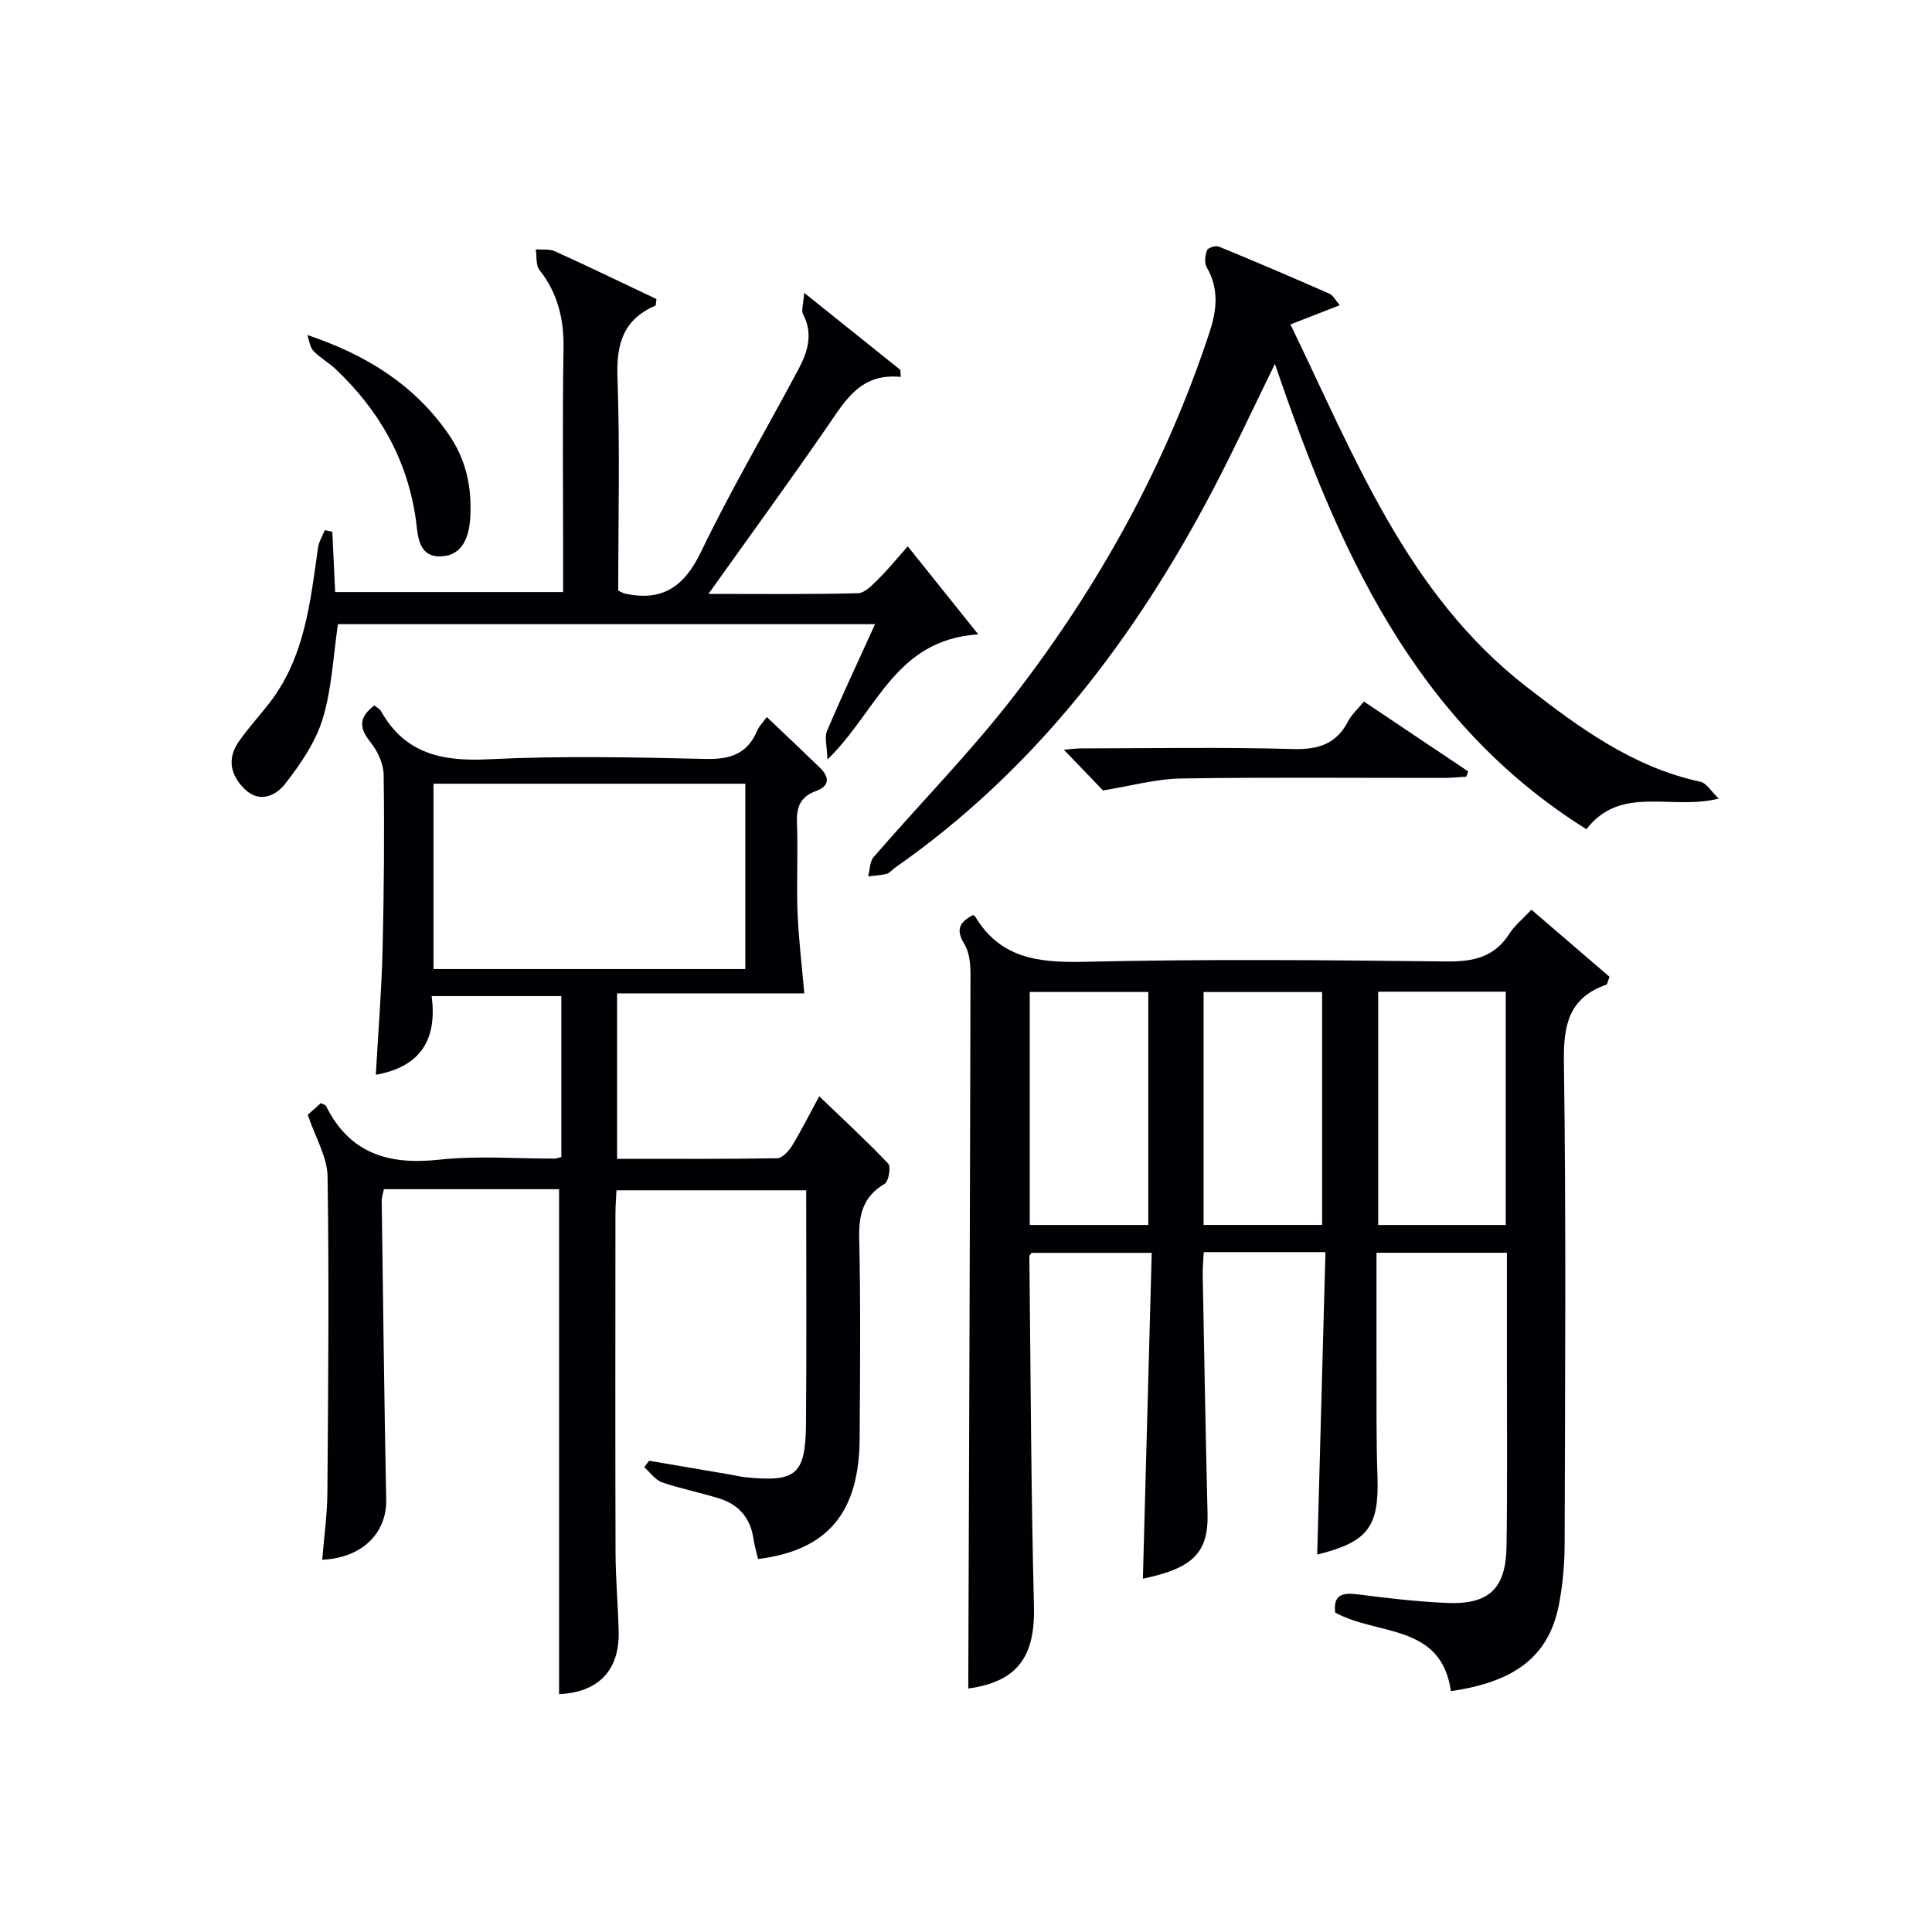
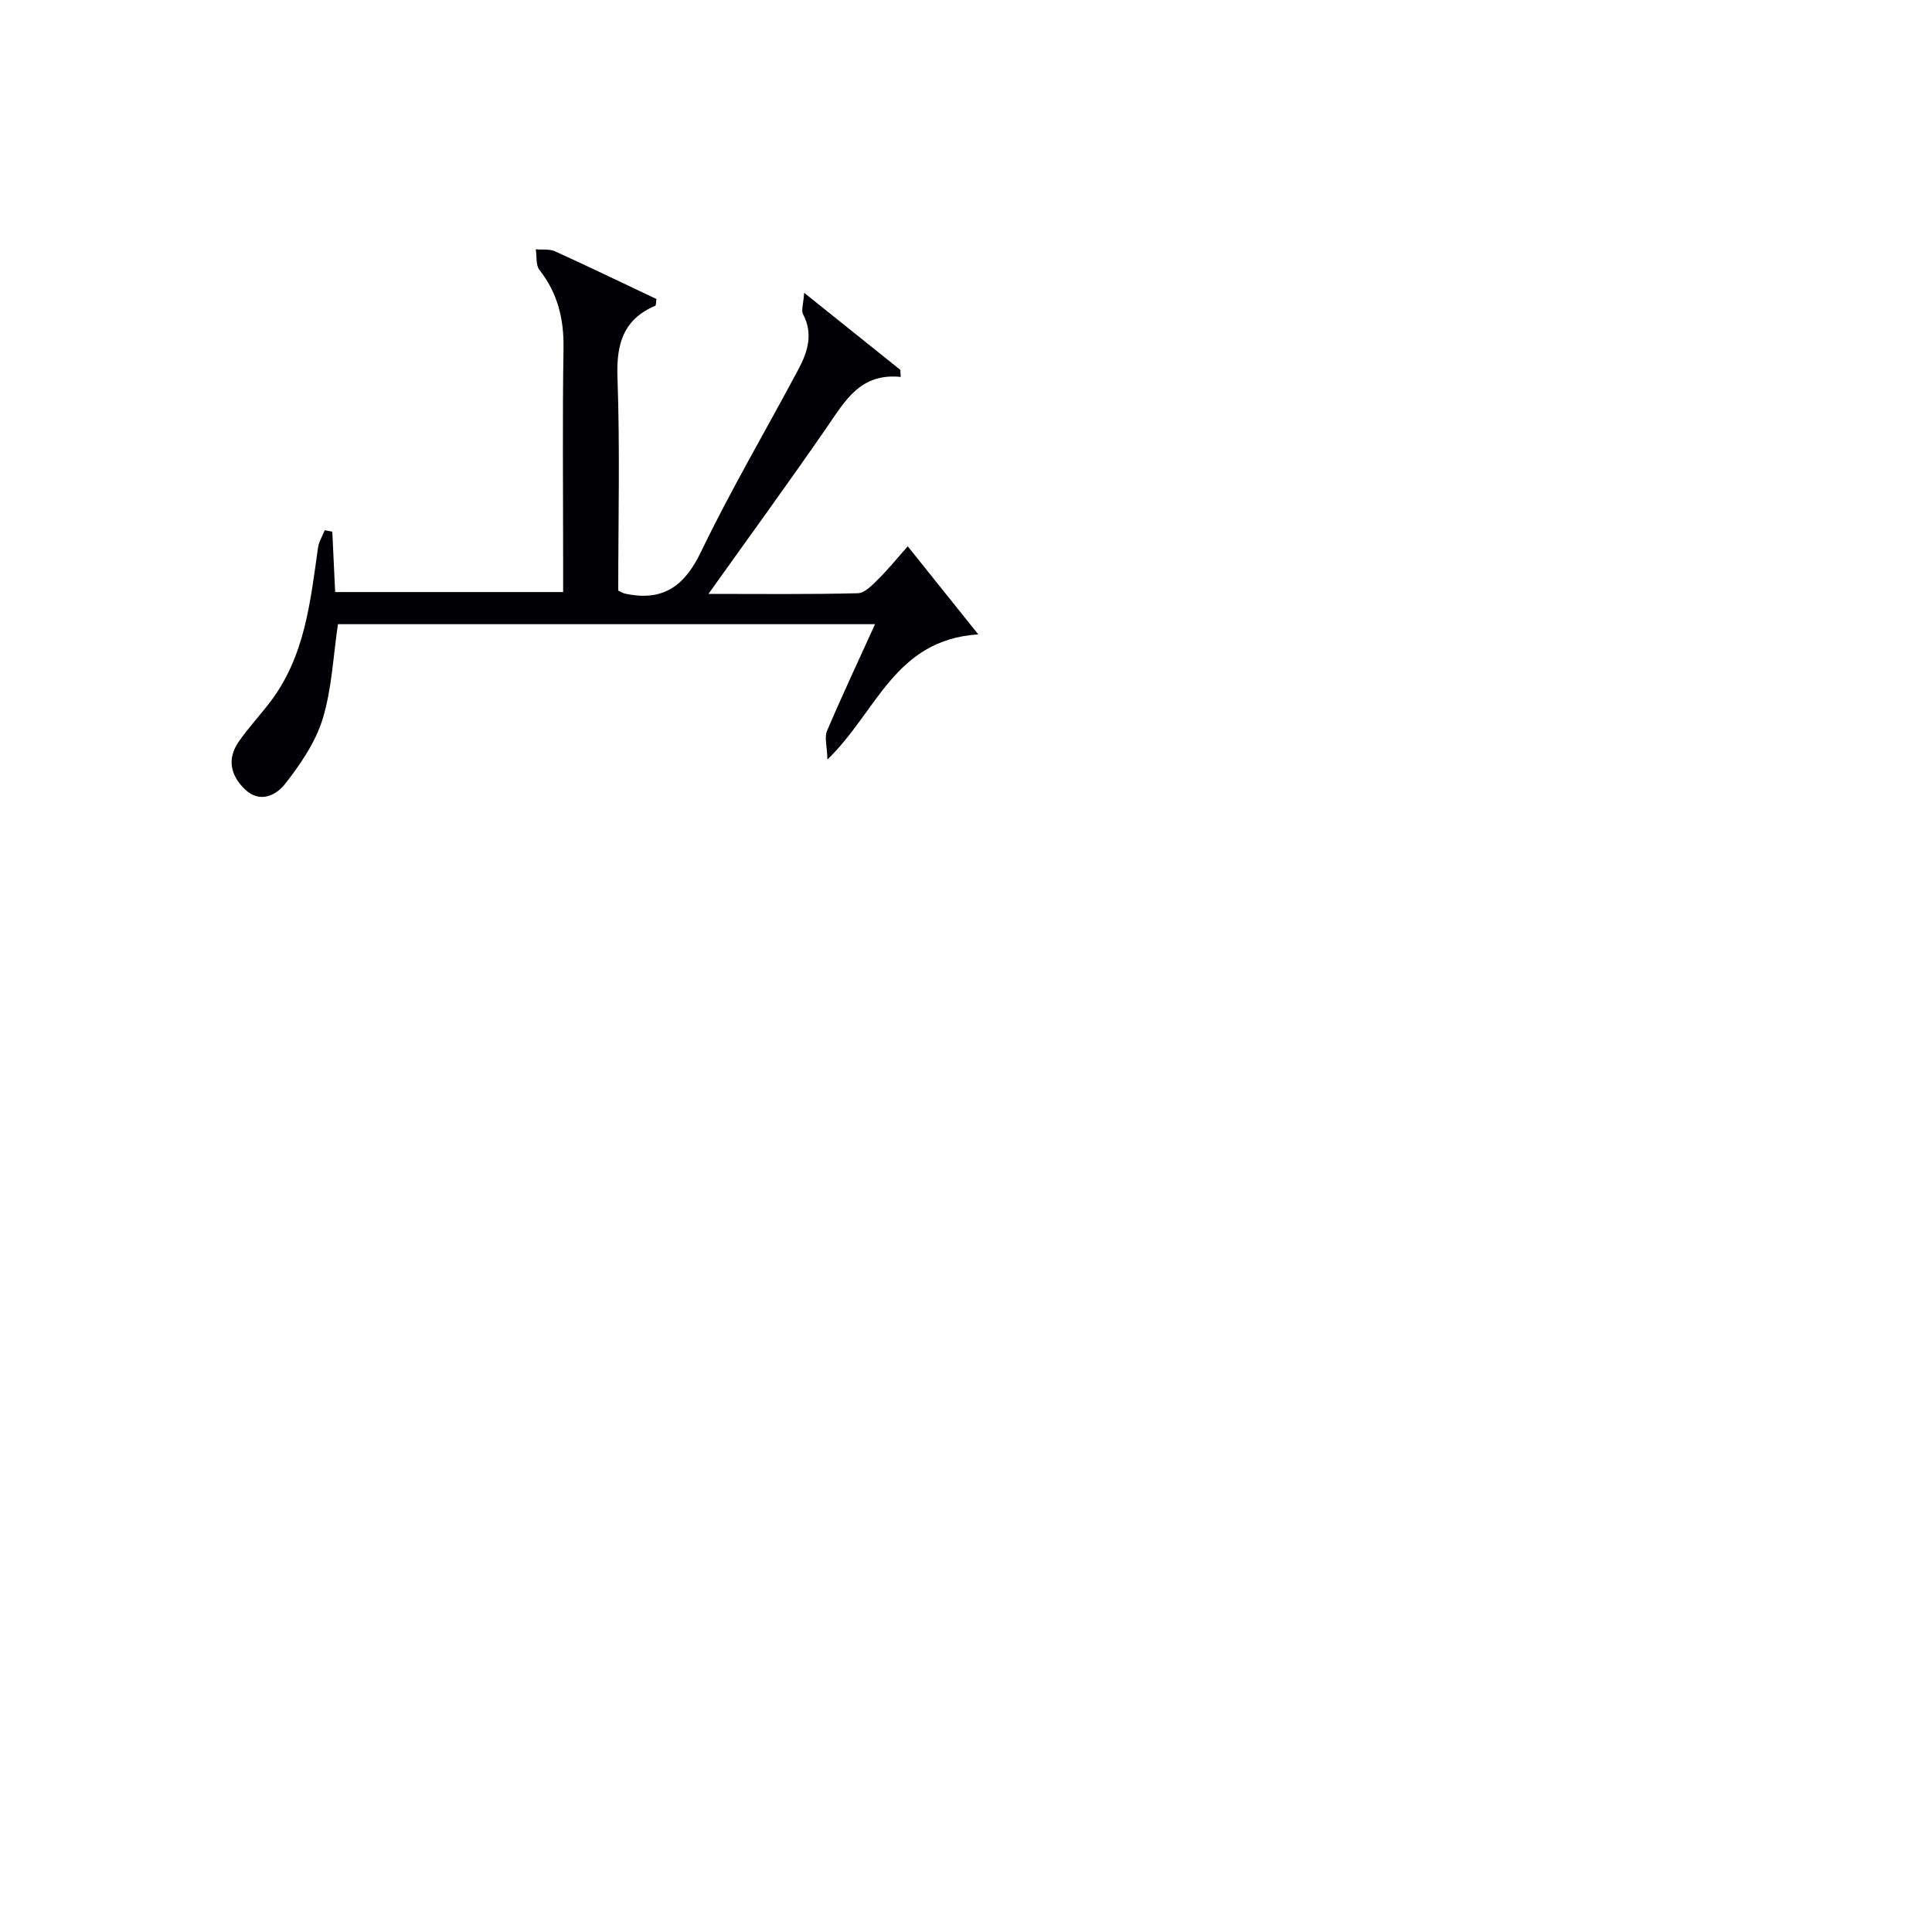
<svg xmlns="http://www.w3.org/2000/svg" enable-background="new 0 0 400 400" viewBox="0 0 400 400">
  <g fill="#010105">
-     <path d="m201.44 189.46c.16.09.36.13.43.25 5.2 8.74 13.17 9.63 22.55 9.42 24.98-.58 49.98-.36 74.96-.07 5.61.07 10.02-.85 13.16-5.8 1.05-1.65 2.67-2.93 4.52-4.92 5.51 4.74 10.94 9.4 16.17 13.89-.39 1.04-.44 1.55-.63 1.62-7.68 2.69-8.92 8.21-8.81 15.87.47 33.31.24 66.64.15 99.96-.01 4.13-.38 8.33-1.15 12.39-2.01 10.65-8.88 16.12-22.4 18.06-1.97-14.08-15.37-11.47-23.95-16.27-.45-3.72 1.51-4.17 4.74-3.76 6.09.79 12.22 1.5 18.35 1.77 8.75.37 12.25-2.93 12.38-11.71.19-12.66.07-25.32.08-37.98 0-7.48 0-14.96 0-22.81-8.96 0-17.67 0-27 0 0 11.77-.01 23.53.01 35.3.01 3.66.06 7.33.19 10.99.36 10.53-1.99 13.59-12.48 16.2.57-20.77 1.14-41.57 1.71-62.62-8.86 0-16.79 0-25.2 0-.08 1.6-.24 3.2-.21 4.8.31 16.47.6 32.94 1 49.41.19 7.96-3.02 11.27-13.39 13.4.61-22.34 1.22-44.7 1.83-67.46-8.72 0-16.78 0-24.87 0-.15.23-.47.5-.46.77.27 24.13.34 48.27.95 72.39.27 10.58-3.52 15.64-13.6 17.04.17-49.25.36-98.65.46-148.05 0-2.08-.26-4.49-1.32-6.18-1.87-3.05-.75-4.56 1.83-5.9zm83.9 15.86v48.3h26.41c0-16.27 0-32.16 0-48.3-8.83 0-17.41 0-26.41 0zm-72.14 48.3h24.54c0-16.27 0-32.16 0-48.24-8.29 0-16.32 0-24.54 0zm35.99-.01h24.54c0-16.28 0-32.17 0-48.22-8.3 0-16.33 0-24.54 0z" />
-     <path d="m115.75 246.21c-12.06 0-24.03 0-36.27 0-.17.85-.46 1.62-.45 2.39.28 20.64.52 41.27.93 61.9.13 6.88-4.95 12.06-13.25 12.43.38-4.67 1.03-9.26 1.07-13.86.17-21.83.37-43.66.04-65.48-.06-4.05-2.52-8.06-4.1-12.79.42-.37 1.6-1.42 2.72-2.42.51.29.95.37 1.07.62 4.9 9.85 12.97 12.24 23.4 11.1 7.9-.87 15.98-.2 23.97-.23.32 0 .64-.16 1.34-.33 0-10.97 0-22.03 0-33.31-8.83 0-17.45 0-26.85 0 1.12 8.55-1.87 14.56-11.56 16.29.49-8.81 1.18-17.24 1.39-25.67.3-12.15.4-24.3.23-36.45-.03-2.3-1.27-4.94-2.76-6.78-2.44-3.01-2.3-5.22.85-7.57.46.4 1.1.72 1.39 1.23 4.97 8.83 12.69 10.39 22.23 9.92 14.96-.74 29.99-.42 44.98-.07 5.09.12 8.63-1.06 10.65-5.86.37-.88 1.11-1.6 1.99-2.82 3.77 3.59 7.38 7.01 10.95 10.45 2.07 1.99 2.1 3.84-.8 4.89-3.2 1.16-4.03 3.3-3.91 6.55.24 6.16-.11 12.33.12 18.49.21 5.43.88 10.84 1.4 16.84-11.99 0-25.2 0-38.76 0v34.25c11.24 0 22.2.07 33.16-.12 1.06-.02 2.39-1.5 3.08-2.61 1.9-3.11 3.53-6.39 5.61-10.22 4.93 4.73 9.76 9.18 14.27 13.93.62.65.12 3.7-.72 4.19-4.47 2.65-5.38 6.36-5.27 11.27.31 13.82.18 27.66.09 41.49-.1 14.96-6.28 23.1-21.03 24.93-.32-1.37-.75-2.77-.96-4.2-.6-4.23-2.98-7.02-6.94-8.29-3.94-1.26-8.05-2.03-11.96-3.38-1.42-.49-2.48-2.06-3.7-3.13l.99-1.35c5.67.97 11.34 1.93 17.02 2.9.98.17 1.96.42 2.95.52 10.5 1.05 12.43-.52 12.52-11.11.14-15.98.04-31.96.04-48.3-13.07 0-25.95 0-39.28 0-.07 1.68-.21 3.3-.21 4.93-.01 23.33-.05 46.66.02 69.98.02 5.48.51 10.96.65 16.44.2 8.1-4.28 12.61-12.34 12.96 0-34.7 0-69.41 0-104.54zm-26-83.95v38.37h64.56c0-12.95 0-25.54 0-38.37-21.63 0-43 0-64.56 0z" />
-     <path d="m277.39 63.19c-3.61 1.41-6.62 2.58-10.22 3.98 13.37 27.53 24.14 55.81 48.85 75 10.9 8.46 22.04 16.68 36.02 19.68 1.27.27 2.23 1.99 3.81 3.49-9.89 2.5-20.23-2.93-27.4 6.34-35.8-22.4-51.45-58.11-64.49-96.34-4.48 9.14-8.37 17.53-12.65 25.71-16.25 31.08-37.03 58.39-66.13 78.69-.55.38-1 1.03-1.59 1.18-1.25.31-2.56.36-3.85.52.36-1.35.32-3.05 1.14-4 9.69-11.19 20.13-21.79 29.15-33.48 17.57-22.77 31.37-47.74 40.4-75.2 1.52-4.62 1.97-9-.6-13.44-.52-.9-.32-2.46.08-3.52.19-.51 1.81-1.01 2.46-.74 7.68 3.15 15.31 6.42 22.9 9.76.77.36 1.26 1.39 2.12 2.37z" />
    <path d="m202.54 131.34c-17.33 1.13-20.91 15.91-31.23 25.92-.08-2.8-.65-4.6-.09-5.92 3.1-7.29 6.48-14.47 9.95-22.11-37.51 0-74.4 0-111.2 0-.99 6.64-1.26 13.37-3.16 19.59-1.49 4.87-4.62 9.44-7.81 13.51-1.79 2.28-5.17 4.09-8.29 1.09-3.01-2.9-3.74-6.32-1.28-9.87 1.98-2.86 4.38-5.42 6.49-8.19 7.21-9.44 8.33-20.77 9.92-31.96.18-1.25.92-2.42 1.4-3.63.52.11 1.04.21 1.56.32.19 4.03.38 8.06.59 12.49h47.2c0-2.34 0-4.64 0-6.93 0-14.49-.16-28.99.08-43.48.1-6.1-1.18-11.44-4.98-16.28-.79-1-.53-2.82-.76-4.27 1.33.12 2.83-.11 3.98.41 7.08 3.22 14.09 6.61 21 9.88-.12.79-.08 1.32-.23 1.38-6.64 2.85-8.09 7.92-7.84 14.84.53 14.76.16 29.56.16 44.15.74.34 1.01.54 1.31.6 7.77 1.72 12.33-1.36 15.81-8.6 6.2-12.87 13.47-25.21 20.19-37.83 1.9-3.58 3.11-7.33.95-11.4-.41-.77.07-2.01.23-4.43 7.29 5.85 13.61 10.9 19.92 15.96.02.49.05.97.07 1.46-8.32-.85-11.48 4.9-15.19 10.28-7.89 11.44-16.08 22.67-24.61 34.64 10.78 0 20.88.12 30.96-.14 1.44-.04 3-1.74 4.23-2.95 1.99-1.96 3.76-4.16 6.07-6.76 4.73 5.93 9.21 11.51 14.6 18.23z" />
-     <path d="m282.38 145.24c7.41 4.97 14.5 9.72 21.59 14.47-.13.36-.26.73-.39 1.09-1.56.09-3.12.26-4.68.26-18.14.02-36.29-.17-54.43.12-5.15.08-10.28 1.53-16.11 2.47-2.03-2.11-4.98-5.18-8.09-8.42.9-.07 2.23-.28 3.56-.28 14.65-.02 29.3-.28 43.94.13 5.26.14 8.94-1.08 11.37-5.8.67-1.3 1.84-2.33 3.24-4.04z" />
-     <path d="m63.64 69.36c12.38 4.17 22.19 10.39 29.2 20.49 3.71 5.34 4.92 11.17 4.51 17.48-.26 3.97-1.67 7.7-6.05 7.86-4.88.18-4.77-4.59-5.22-7.72-1.78-12.43-7.62-22.55-16.58-31.04-1.44-1.37-3.27-2.35-4.62-3.79-.74-.79-.85-2.17-1.24-3.28z" />
  </g>
</svg>